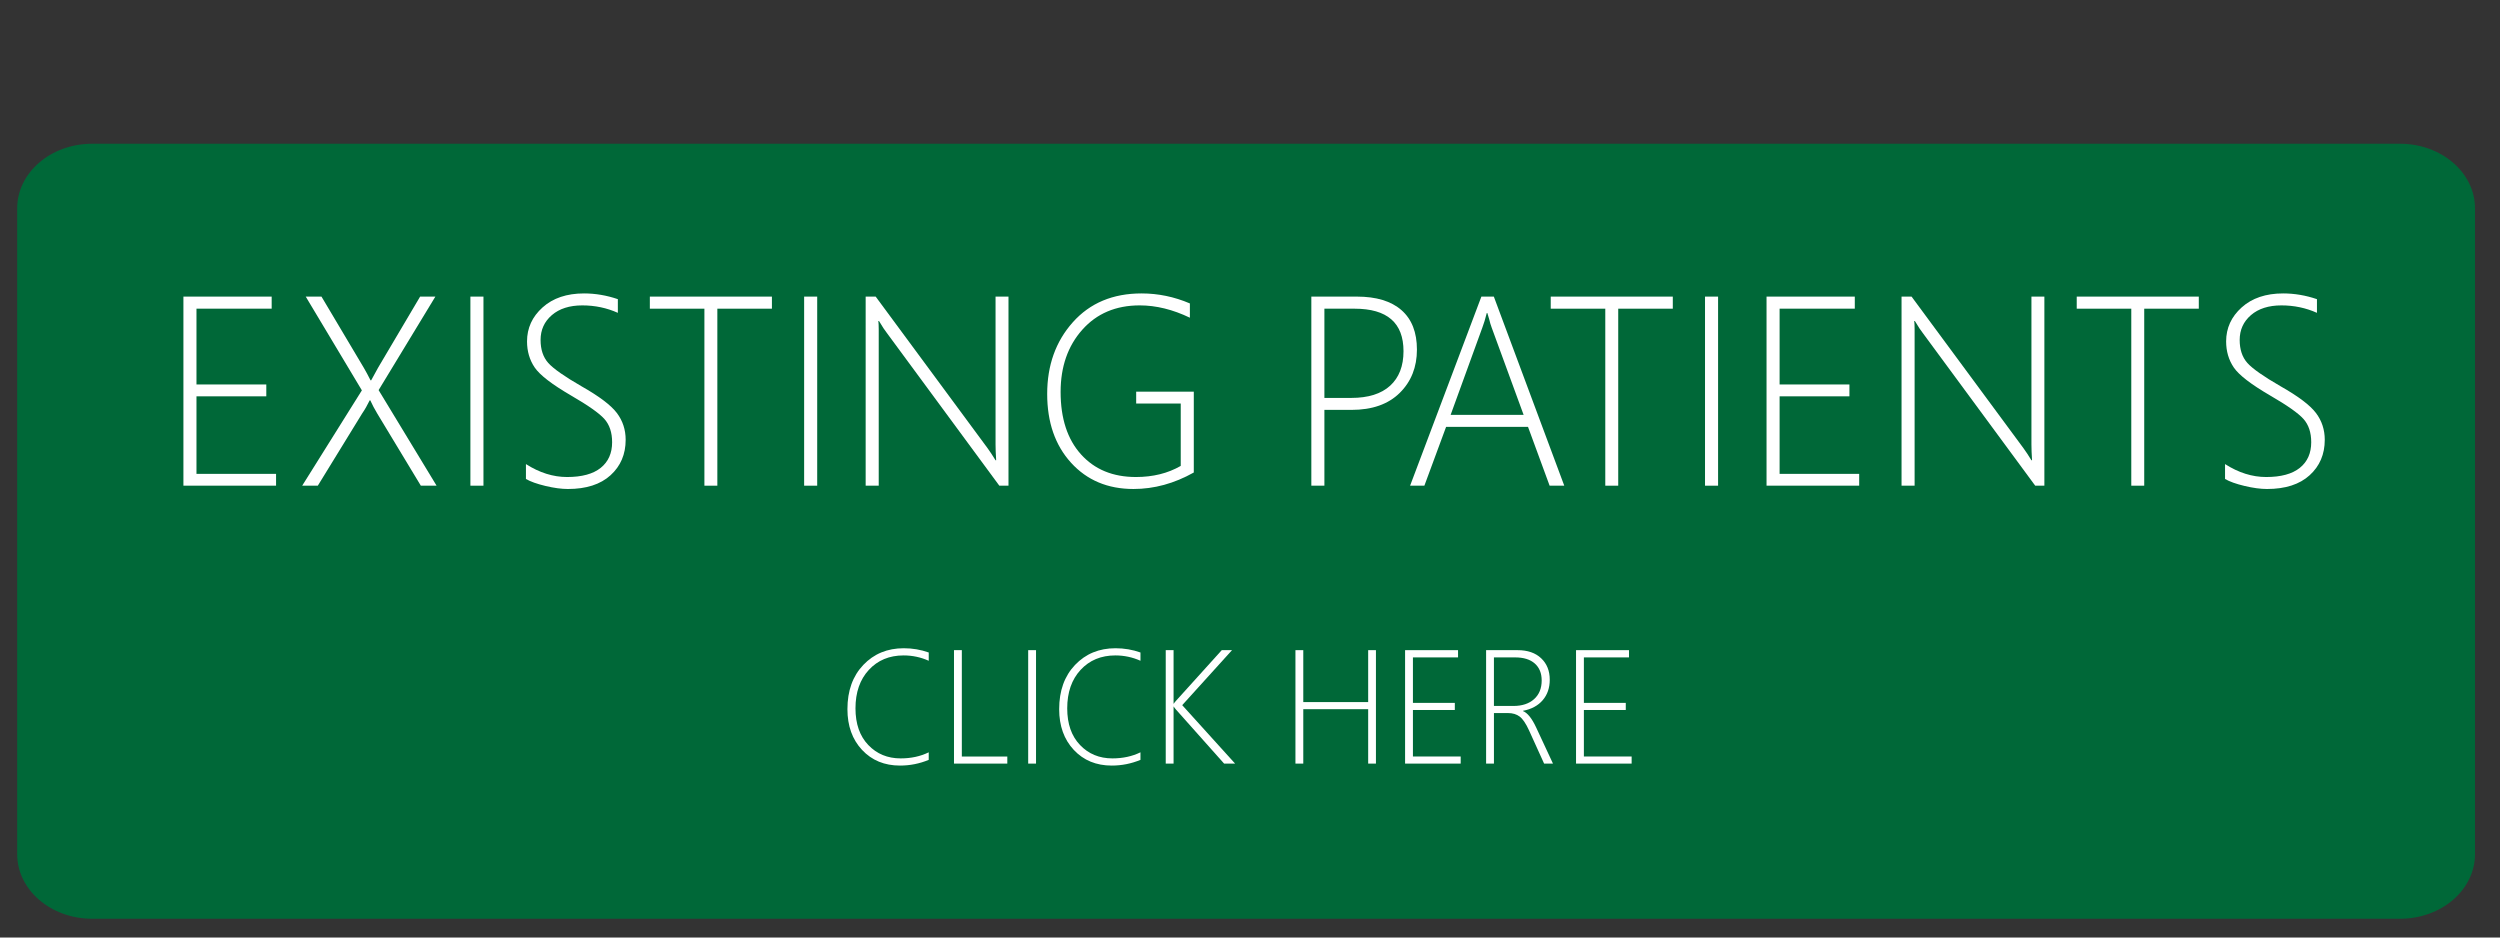
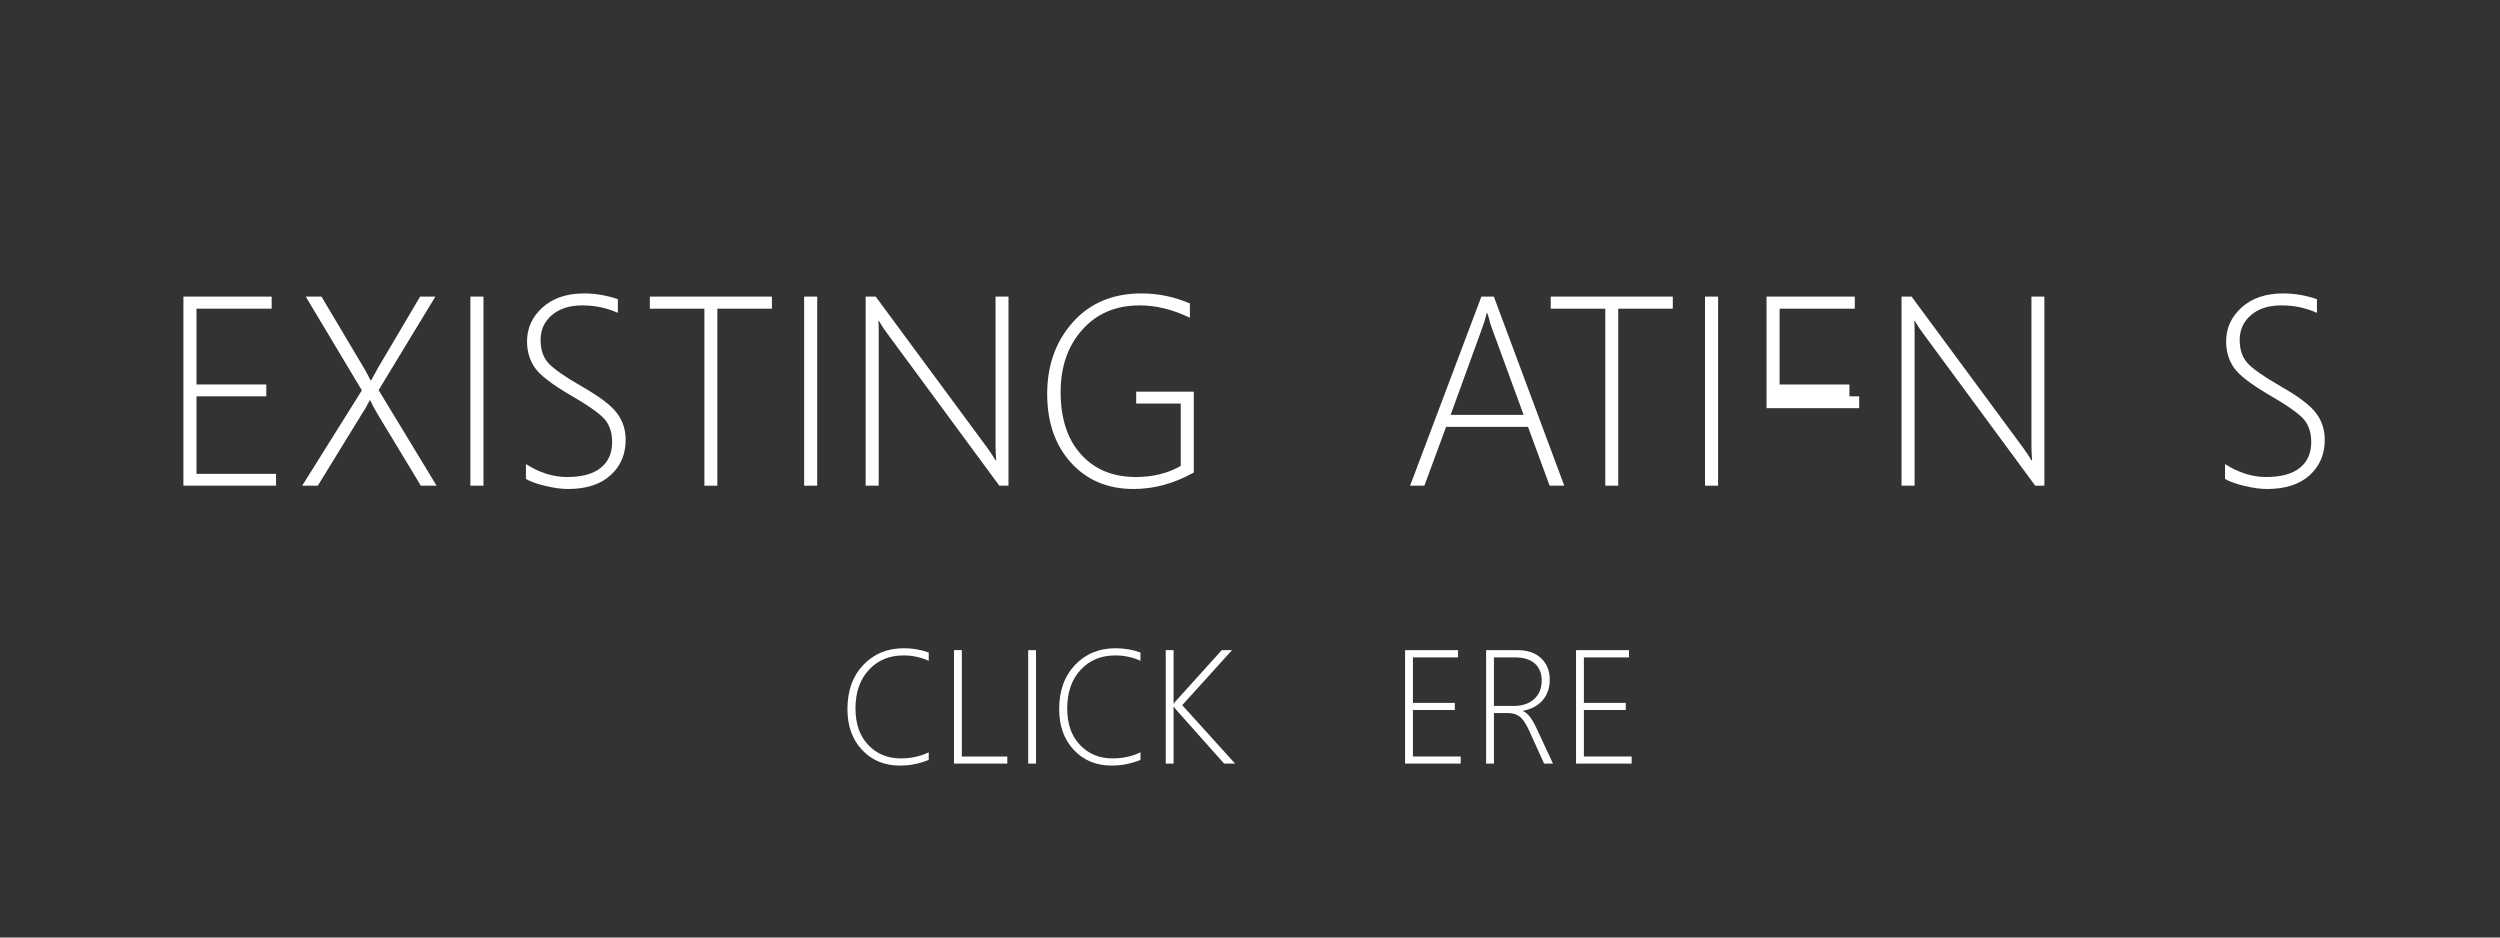
<svg xmlns="http://www.w3.org/2000/svg" version="1.1" id="Layer_1" x="0px" y="0px" width="400px" height="150px" viewBox="0 0 400 150" enable-background="new 0 0 400 150" xml:space="preserve">
  <rect x="0" y="0" width="400" height="150" fill="#333333" stroke="none" />
-   <path fill="#006838" d="M396,136.667c0,5.706-5.373,10.333-12,10.333H14.75c-6.627,0-12-4.627-12-10.333V33.333  C2.75,27.626,8.123,23,14.75,23H384c6.627,0,12,4.626,12,10.333V136.667z" />
  <g>
    <path fill="#FFFFFF" d="M29.346,77.71V47.456h14.121v1.934H31.436v12.129h11.172v1.895H31.436v12.402H44.17v1.895H29.346z" />
    <path fill="#FFFFFF" d="M67.334,77.71l-6.973-11.543c-0.43-0.716-0.801-1.419-1.113-2.109H59.15   c-0.378,0.781-0.781,1.484-1.211,2.109L50.85,77.71h-2.5L57.9,62.456l-8.984-15h2.52l6.758,11.367   c0.352,0.599,0.716,1.276,1.094,2.031h0.098l1.113-2.031l6.719-11.367h2.441l-9.082,14.961l9.277,15.293H67.334z" />
    <path fill="#FFFFFF" d="M75.264,77.71V47.456h2.09V77.71H75.264z" />
    <path fill="#FFFFFF" d="M84.15,76.636v-2.383c2.161,1.38,4.355,2.07,6.582,2.07c2.37,0,4.163-0.488,5.381-1.465   c1.217-0.977,1.826-2.344,1.826-4.102c0-1.549-0.41-2.786-1.23-3.711c-0.82-0.924-2.604-2.181-5.352-3.77   c-3.06-1.784-4.997-3.278-5.811-4.482c-0.814-1.204-1.221-2.594-1.221-4.17c0-2.135,0.83-3.948,2.49-5.439   c1.66-1.491,3.87-2.236,6.631-2.236c1.81,0,3.613,0.306,5.41,0.918v2.188c-1.771-0.794-3.666-1.191-5.684-1.191   c-2.044,0-3.669,0.518-4.873,1.553c-1.205,1.035-1.807,2.36-1.807,3.975c0,1.537,0.41,2.764,1.23,3.682s2.598,2.165,5.332,3.74   c2.825,1.602,4.707,3.024,5.645,4.268c0.938,1.244,1.406,2.673,1.406,4.287c0,2.318-0.808,4.209-2.422,5.674   c-1.615,1.465-3.887,2.197-6.816,2.197c-1.042,0-2.243-0.163-3.604-0.488C85.905,77.424,84.866,77.053,84.15,76.636z" />
    <path fill="#FFFFFF" d="M114.775,49.39v28.32h-2.07V49.39h-8.73v-1.934h19.531v1.934H114.775z" />
    <path fill="#FFFFFF" d="M128.662,77.71V47.456h2.09V77.71H128.662z" />
    <path fill="#FFFFFF" d="M159.893,77.71l-18.008-24.453c-0.378-0.495-0.703-0.983-0.977-1.465l-0.273-0.43h-0.098   c0.039,0.365,0.059,0.808,0.059,1.328v25.02h-2.09V47.456h1.602l17.891,24.238c0.391,0.534,0.82,1.185,1.289,1.953h0.098   c-0.065-0.989-0.098-1.836-0.098-2.539V47.456h2.07V77.71H159.893z" />
    <path fill="#FFFFFF" d="M191.006,75.601c-3.125,1.758-6.341,2.637-9.648,2.637c-4.114,0-7.444-1.399-9.99-4.199   c-2.546-2.799-3.818-6.471-3.818-11.016c0-4.583,1.37-8.408,4.111-11.475s6.403-4.6,10.986-4.6c2.656,0,5.234,0.534,7.734,1.602   v2.285c-2.734-1.315-5.41-1.973-8.027-1.973c-3.815,0-6.878,1.299-9.189,3.896s-3.467,5.915-3.467,9.951   c0,4.245,1.087,7.575,3.262,9.99c2.175,2.416,5.104,3.623,8.789,3.623c2.722,0,5.11-0.592,7.168-1.777v-9.98h-7.129v-1.895h9.219   V75.601z" />
-     <path fill="#FFFFFF" d="M211.904,65.581V77.71h-2.09V47.456h7.285c3.112,0,5.491,0.723,7.139,2.168s2.471,3.548,2.471,6.309   c0,2.813-0.918,5.124-2.754,6.934c-1.836,1.81-4.407,2.715-7.715,2.715H211.904z M211.904,49.39v14.277h4.297   c2.722,0,4.795-0.651,6.221-1.953c1.426-1.302,2.139-3.145,2.139-5.527c0-4.531-2.61-6.797-7.832-6.797H211.904z" />
    <path fill="#FFFFFF" d="M247.939,77.71l-3.457-9.414h-13.105L227.9,77.71h-2.285l11.406-30.254h1.992l11.27,30.254H247.939z    M238.662,52.397c-0.156-0.417-0.28-0.833-0.371-1.25c-0.104-0.352-0.208-0.703-0.313-1.055h-0.098   c-0.234,0.938-0.462,1.693-0.684,2.266L232.1,66.382h11.68L238.662,52.397z" />
    <path fill="#FFFFFF" d="M258.916,49.39v28.32h-2.07V49.39h-8.73v-1.934h19.531v1.934H258.916z" />
    <path fill="#FFFFFF" d="M272.803,77.71V47.456h2.09V77.71H272.803z" />
-     <path fill="#FFFFFF" d="M282.646,77.71V47.456h14.121v1.934h-12.031v12.129h11.172v1.895h-11.172v12.402h12.734v1.895H282.646z" />
+     <path fill="#FFFFFF" d="M282.646,77.71V47.456h14.121v1.934h-12.031v12.129h11.172v1.895h-11.172h12.734v1.895H282.646z" />
    <path fill="#FFFFFF" d="M325.635,77.71l-18.008-24.453c-0.378-0.495-0.703-0.983-0.977-1.465l-0.273-0.43h-0.098   c0.039,0.365,0.059,0.808,0.059,1.328v25.02h-2.09V47.456h1.602l17.891,24.238c0.391,0.534,0.82,1.185,1.289,1.953h0.098   c-0.065-0.989-0.098-1.836-0.098-2.539V47.456h2.07V77.71H325.635z" />
-     <path fill="#FFFFFF" d="M343.076,49.39v28.32h-2.07V49.39h-8.73v-1.934h19.531v1.934H343.076z" />
    <path fill="#FFFFFF" d="M356.006,76.636v-2.383c2.161,1.38,4.355,2.07,6.582,2.07c2.37,0,4.163-0.488,5.381-1.465   s1.826-2.344,1.826-4.102c0-1.549-0.41-2.786-1.23-3.711c-0.82-0.924-2.604-2.181-5.352-3.77c-3.06-1.784-4.997-3.278-5.811-4.482   c-0.813-1.204-1.221-2.594-1.221-4.17c0-2.135,0.83-3.948,2.49-5.439c1.66-1.491,3.87-2.236,6.631-2.236   c1.81,0,3.613,0.306,5.41,0.918v2.188c-1.771-0.794-3.665-1.191-5.684-1.191c-2.044,0-3.669,0.518-4.873,1.553   s-1.807,2.36-1.807,3.975c0,1.537,0.41,2.764,1.23,3.682s2.598,2.165,5.332,3.74c2.825,1.602,4.707,3.024,5.645,4.268   c0.938,1.244,1.406,2.673,1.406,4.287c0,2.318-0.808,4.209-2.422,5.674s-3.887,2.197-6.816,2.197c-1.042,0-2.243-0.163-3.604-0.488   S356.722,77.053,356.006,76.636z" />
  </g>
  <g>
    <path fill="#FFFFFF" d="M148.596,121.578c-1.469,0.609-3,0.914-4.594,0.914c-2.484,0-4.508-0.834-6.07-2.502   s-2.344-3.842-2.344-6.521c0-2.945,0.848-5.307,2.543-7.084s3.852-2.666,6.469-2.666c1.391,0,2.723,0.227,3.996,0.68v1.324   c-1.273-0.57-2.613-0.855-4.02-0.855c-2.281,0-4.135,0.771-5.561,2.314s-2.139,3.596-2.139,6.158c0,2.477,0.682,4.43,2.045,5.859   s3.092,2.145,5.186,2.145c1.664,0,3.16-0.324,4.488-0.973V121.578z" />
    <path fill="#FFFFFF" d="M152.639,122.176v-18.152h1.254v17.016h7.277v1.137H152.639z" />
    <path fill="#FFFFFF" d="M164.51,122.176v-18.152h1.254v18.152H164.51z" />
    <path fill="#FFFFFF" d="M182.475,121.578c-1.469,0.609-3,0.914-4.594,0.914c-2.484,0-4.508-0.834-6.07-2.502   s-2.344-3.842-2.344-6.521c0-2.945,0.848-5.307,2.543-7.084s3.852-2.666,6.469-2.666c1.391,0,2.723,0.227,3.996,0.68v1.324   c-1.273-0.57-2.613-0.855-4.02-0.855c-2.281,0-4.135,0.771-5.561,2.314s-2.139,3.596-2.139,6.158c0,2.477,0.682,4.43,2.045,5.859   s3.092,2.145,5.186,2.145c1.664,0,3.16-0.324,4.488-0.973V121.578z" />
    <path fill="#FFFFFF" d="M195.857,122.176l-7.734-8.684c-0.141-0.156-0.242-0.297-0.305-0.422h-0.047v9.105h-1.254v-18.152h1.254   v8.555h0.047c0.102-0.172,0.211-0.316,0.328-0.434l7.336-8.121h1.641l-7.969,8.801l8.461,9.352H195.857z" />
-     <path fill="#FFFFFF" d="M218.908,122.176v-8.707h-10.383v8.707h-1.254v-18.152h1.254v8.309h10.383v-8.309h1.242v18.152H218.908z" />
    <path fill="#FFFFFF" d="M224.814,122.176v-18.152h8.473v1.16h-7.219v7.277h6.703v1.137h-6.703v7.441h7.641v1.137H224.814z" />
    <path fill="#FFFFFF" d="M247.057,122.176l-2.414-5.32c-0.5-1.094-0.998-1.828-1.494-2.203s-1.119-0.563-1.869-0.563h-2.25v8.086   h-1.254v-18.152h5.039c1.602,0,2.859,0.434,3.773,1.301s1.371,2.008,1.371,3.422c0,1.313-0.375,2.406-1.125,3.281   s-1.801,1.441-3.152,1.699v0.047c0.719,0.289,1.418,1.16,2.098,2.613l2.695,5.789H247.057z M239.029,105.184v7.77h3.117   c1.391,0,2.492-0.363,3.305-1.09s1.219-1.723,1.219-2.988c0-1.156-0.367-2.061-1.102-2.713s-1.785-0.979-3.152-0.979H239.029z" />
    <path fill="#FFFFFF" d="M252.166,122.176v-18.152h8.473v1.16h-7.219v7.277h6.703v1.137h-6.703v7.441h7.641v1.137H252.166z" />
  </g>
</svg>